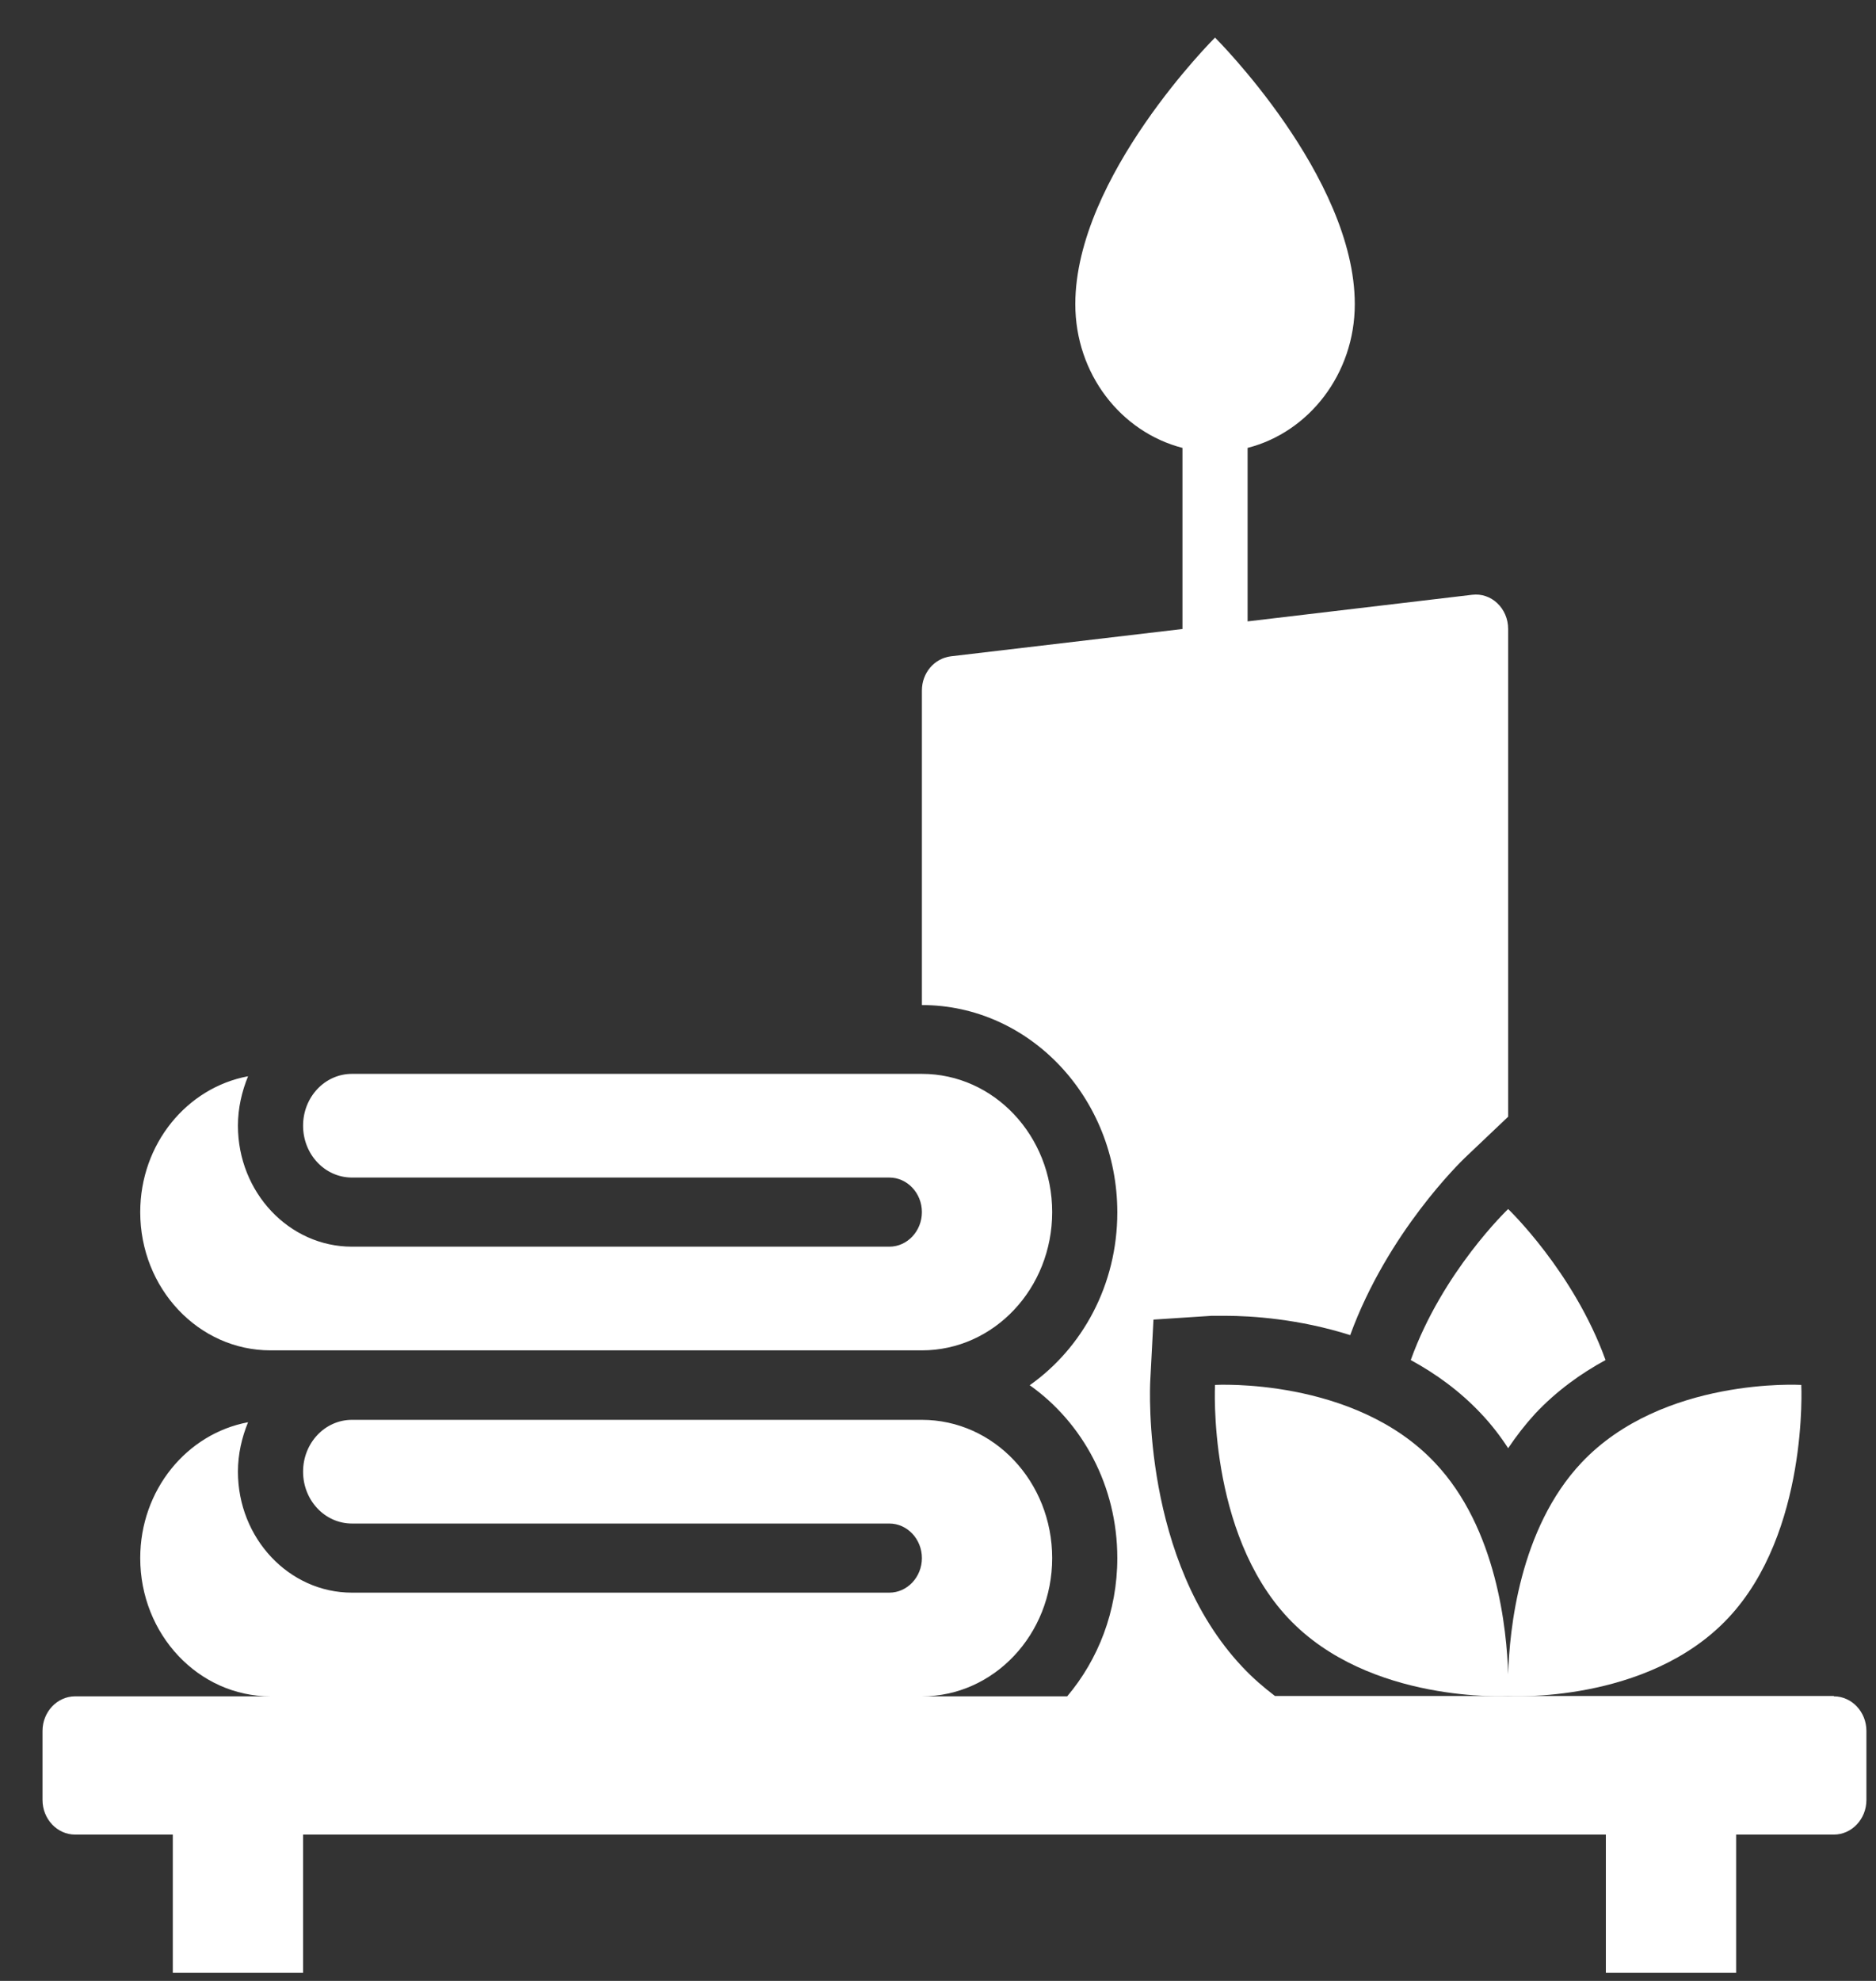
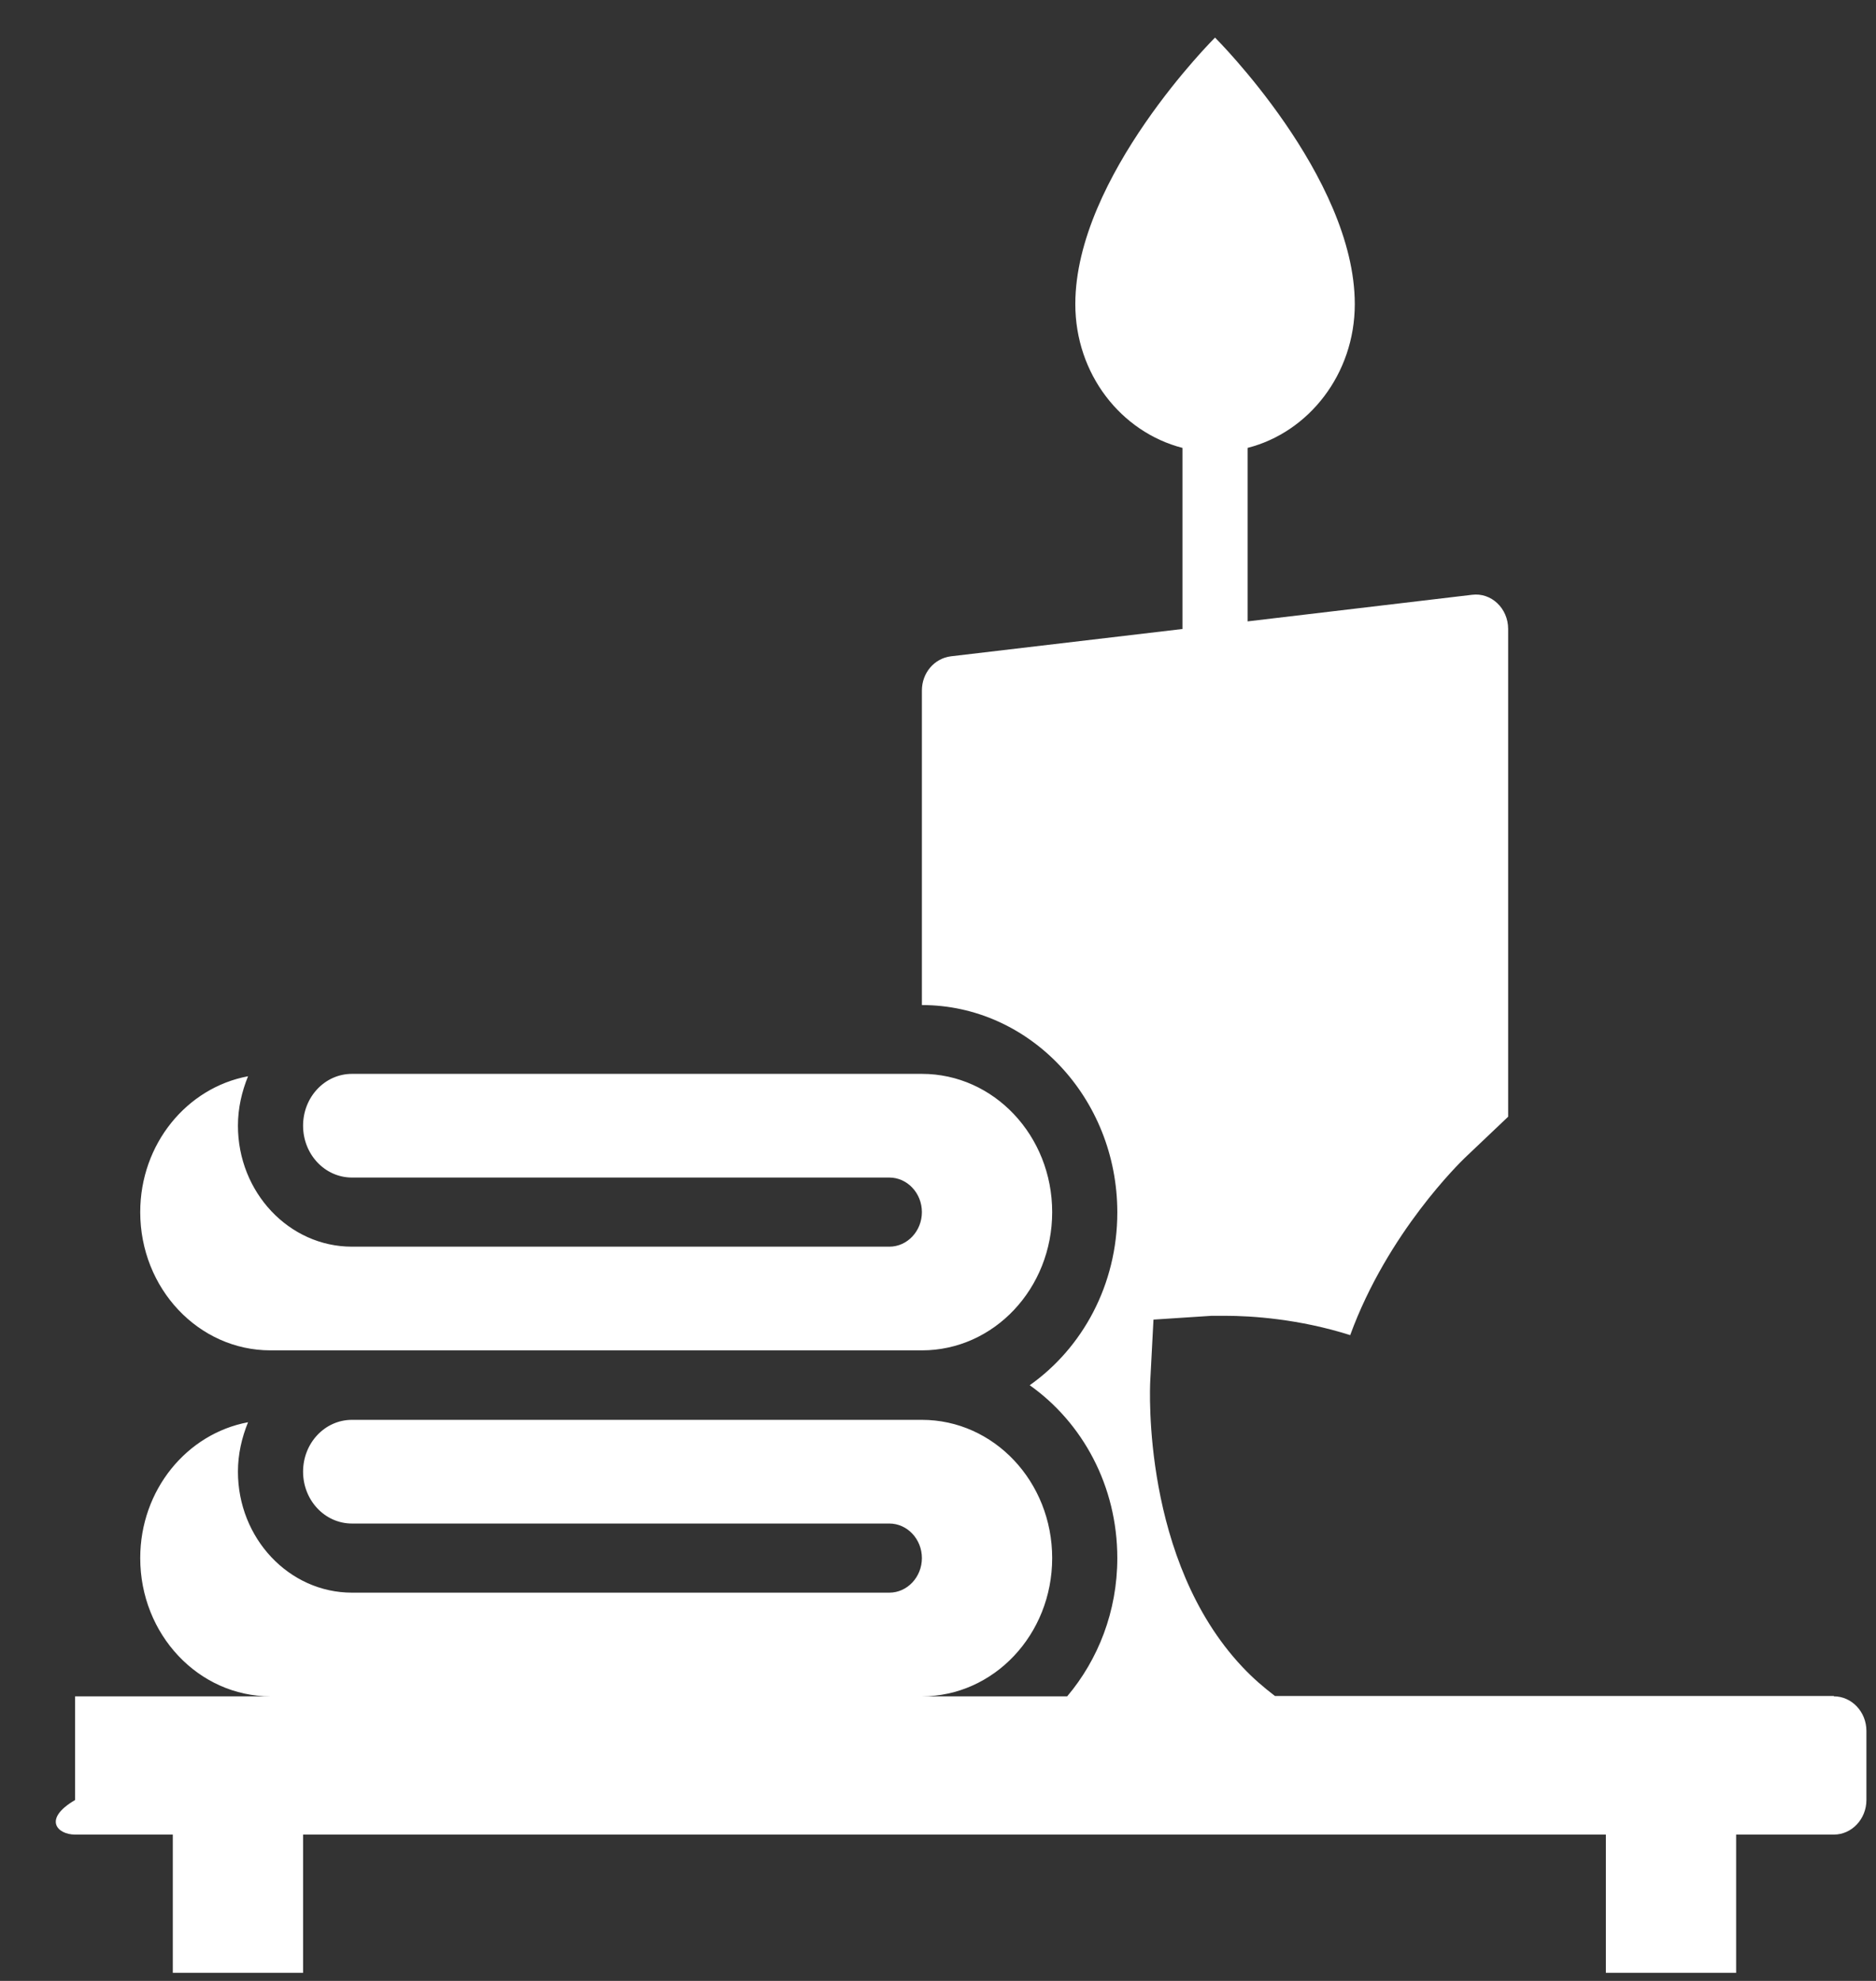
<svg xmlns="http://www.w3.org/2000/svg" width="36" height="38" viewBox="0 0 36 38" fill="none">
  <rect x="0" y="0" width="36" height="38" fill="#333333" stroke="none" />
-   <path d="M28.941 32.117C28.916 31.275 28.729 29.319 27.535 28.059C25.985 26.415 23.316 26.567 23.316 26.567C23.316 26.567 23.166 29.392 24.723 31.043C26.273 32.687 28.941 32.535 28.941 32.535C28.941 32.535 31.604 32.694 33.16 31.043C34.71 29.399 34.566 26.567 34.566 26.567C34.566 26.567 31.904 26.408 30.348 28.059C29.154 29.326 28.966 31.275 28.941 32.117Z" fill="white" />
-   <path d="M27.072 26.09C27.547 26.349 28.01 26.68 28.422 27.118C28.616 27.323 28.791 27.549 28.941 27.781C29.097 27.549 29.266 27.33 29.46 27.118C29.872 26.68 30.335 26.349 30.81 26.09C30.197 24.393 28.941 23.193 28.941 23.193C28.941 23.193 27.685 24.386 27.072 26.09Z" fill="white" />
-   <path d="M35.191 32.534H24.466C24.248 32.368 24.041 32.19 23.841 31.977C21.916 29.935 22.066 26.633 22.073 26.494L22.135 25.314L23.254 25.241C23.254 25.241 23.348 25.241 23.51 25.241C24.016 25.241 24.929 25.3 25.91 25.612C26.629 23.643 28.029 22.29 28.11 22.211L28.941 21.422V12.066C28.941 11.668 28.616 11.363 28.248 11.41L23.941 11.92V8.592C25.116 8.293 25.998 7.173 25.998 5.834C25.998 3.387 23.316 0.721 23.316 0.721C23.316 0.721 20.635 3.387 20.635 5.834C20.635 7.173 21.51 8.287 22.691 8.592V12.066L18.248 12.59C17.929 12.63 17.691 12.908 17.691 13.246V19.28C19.76 19.28 21.441 21.064 21.441 23.258C21.441 24.644 20.773 25.857 19.76 26.573C20.773 27.29 21.441 28.503 21.441 29.889C21.441 30.91 21.073 31.838 20.479 32.541H17.691C19.073 32.541 20.191 31.354 20.191 29.889C20.191 28.423 19.073 27.237 17.691 27.237H6.754C6.235 27.237 5.816 27.681 5.816 28.231C5.816 28.782 6.235 29.226 6.754 29.226H17.066C17.41 29.226 17.691 29.524 17.691 29.889C17.691 30.253 17.41 30.552 17.066 30.552H6.754C5.548 30.552 4.566 29.511 4.566 28.231C4.566 27.893 4.641 27.575 4.76 27.283C3.585 27.502 2.691 28.583 2.691 29.889C2.691 31.354 3.81 32.541 5.191 32.541H1.441C1.098 32.541 0.816 32.839 0.816 33.204V34.53C0.816 34.895 1.098 35.193 1.441 35.193H3.316V37.845H5.816V35.193H30.816V37.845H33.316V35.193H35.191C35.535 35.193 35.816 34.895 35.816 34.53V33.204C35.816 32.839 35.535 32.541 35.191 32.541V32.534Z" fill="white" />
+   <path d="M35.191 32.534H24.466C24.248 32.368 24.041 32.19 23.841 31.977C21.916 29.935 22.066 26.633 22.073 26.494L22.135 25.314L23.254 25.241C23.254 25.241 23.348 25.241 23.51 25.241C24.016 25.241 24.929 25.3 25.91 25.612C26.629 23.643 28.029 22.29 28.11 22.211L28.941 21.422V12.066C28.941 11.668 28.616 11.363 28.248 11.41L23.941 11.92V8.592C25.116 8.293 25.998 7.173 25.998 5.834C25.998 3.387 23.316 0.721 23.316 0.721C23.316 0.721 20.635 3.387 20.635 5.834C20.635 7.173 21.51 8.287 22.691 8.592V12.066L18.248 12.59C17.929 12.63 17.691 12.908 17.691 13.246V19.28C19.76 19.28 21.441 21.064 21.441 23.258C21.441 24.644 20.773 25.857 19.76 26.573C20.773 27.29 21.441 28.503 21.441 29.889C21.441 30.91 21.073 31.838 20.479 32.541H17.691C19.073 32.541 20.191 31.354 20.191 29.889C20.191 28.423 19.073 27.237 17.691 27.237H6.754C6.235 27.237 5.816 27.681 5.816 28.231C5.816 28.782 6.235 29.226 6.754 29.226H17.066C17.41 29.226 17.691 29.524 17.691 29.889C17.691 30.253 17.41 30.552 17.066 30.552H6.754C5.548 30.552 4.566 29.511 4.566 28.231C4.566 27.893 4.641 27.575 4.76 27.283C3.585 27.502 2.691 28.583 2.691 29.889C2.691 31.354 3.81 32.541 5.191 32.541H1.441V34.53C0.816 34.895 1.098 35.193 1.441 35.193H3.316V37.845H5.816V35.193H30.816V37.845H33.316V35.193H35.191C35.535 35.193 35.816 34.895 35.816 34.53V33.204C35.816 32.839 35.535 32.541 35.191 32.541V32.534Z" fill="white" />
  <path d="M5.191 25.904H17.691C19.073 25.904 20.191 24.717 20.191 23.252C20.191 21.787 19.073 20.6 17.691 20.6H6.754C6.235 20.6 5.816 21.044 5.816 21.594C5.816 22.145 6.235 22.589 6.754 22.589H17.066C17.41 22.589 17.691 22.887 17.691 23.252C17.691 23.617 17.41 23.915 17.066 23.915H6.754C5.548 23.915 4.566 22.874 4.566 21.594C4.566 21.256 4.641 20.938 4.76 20.646C3.585 20.865 2.691 21.946 2.691 23.252C2.691 24.717 3.81 25.904 5.191 25.904Z" fill="white" />
</svg>